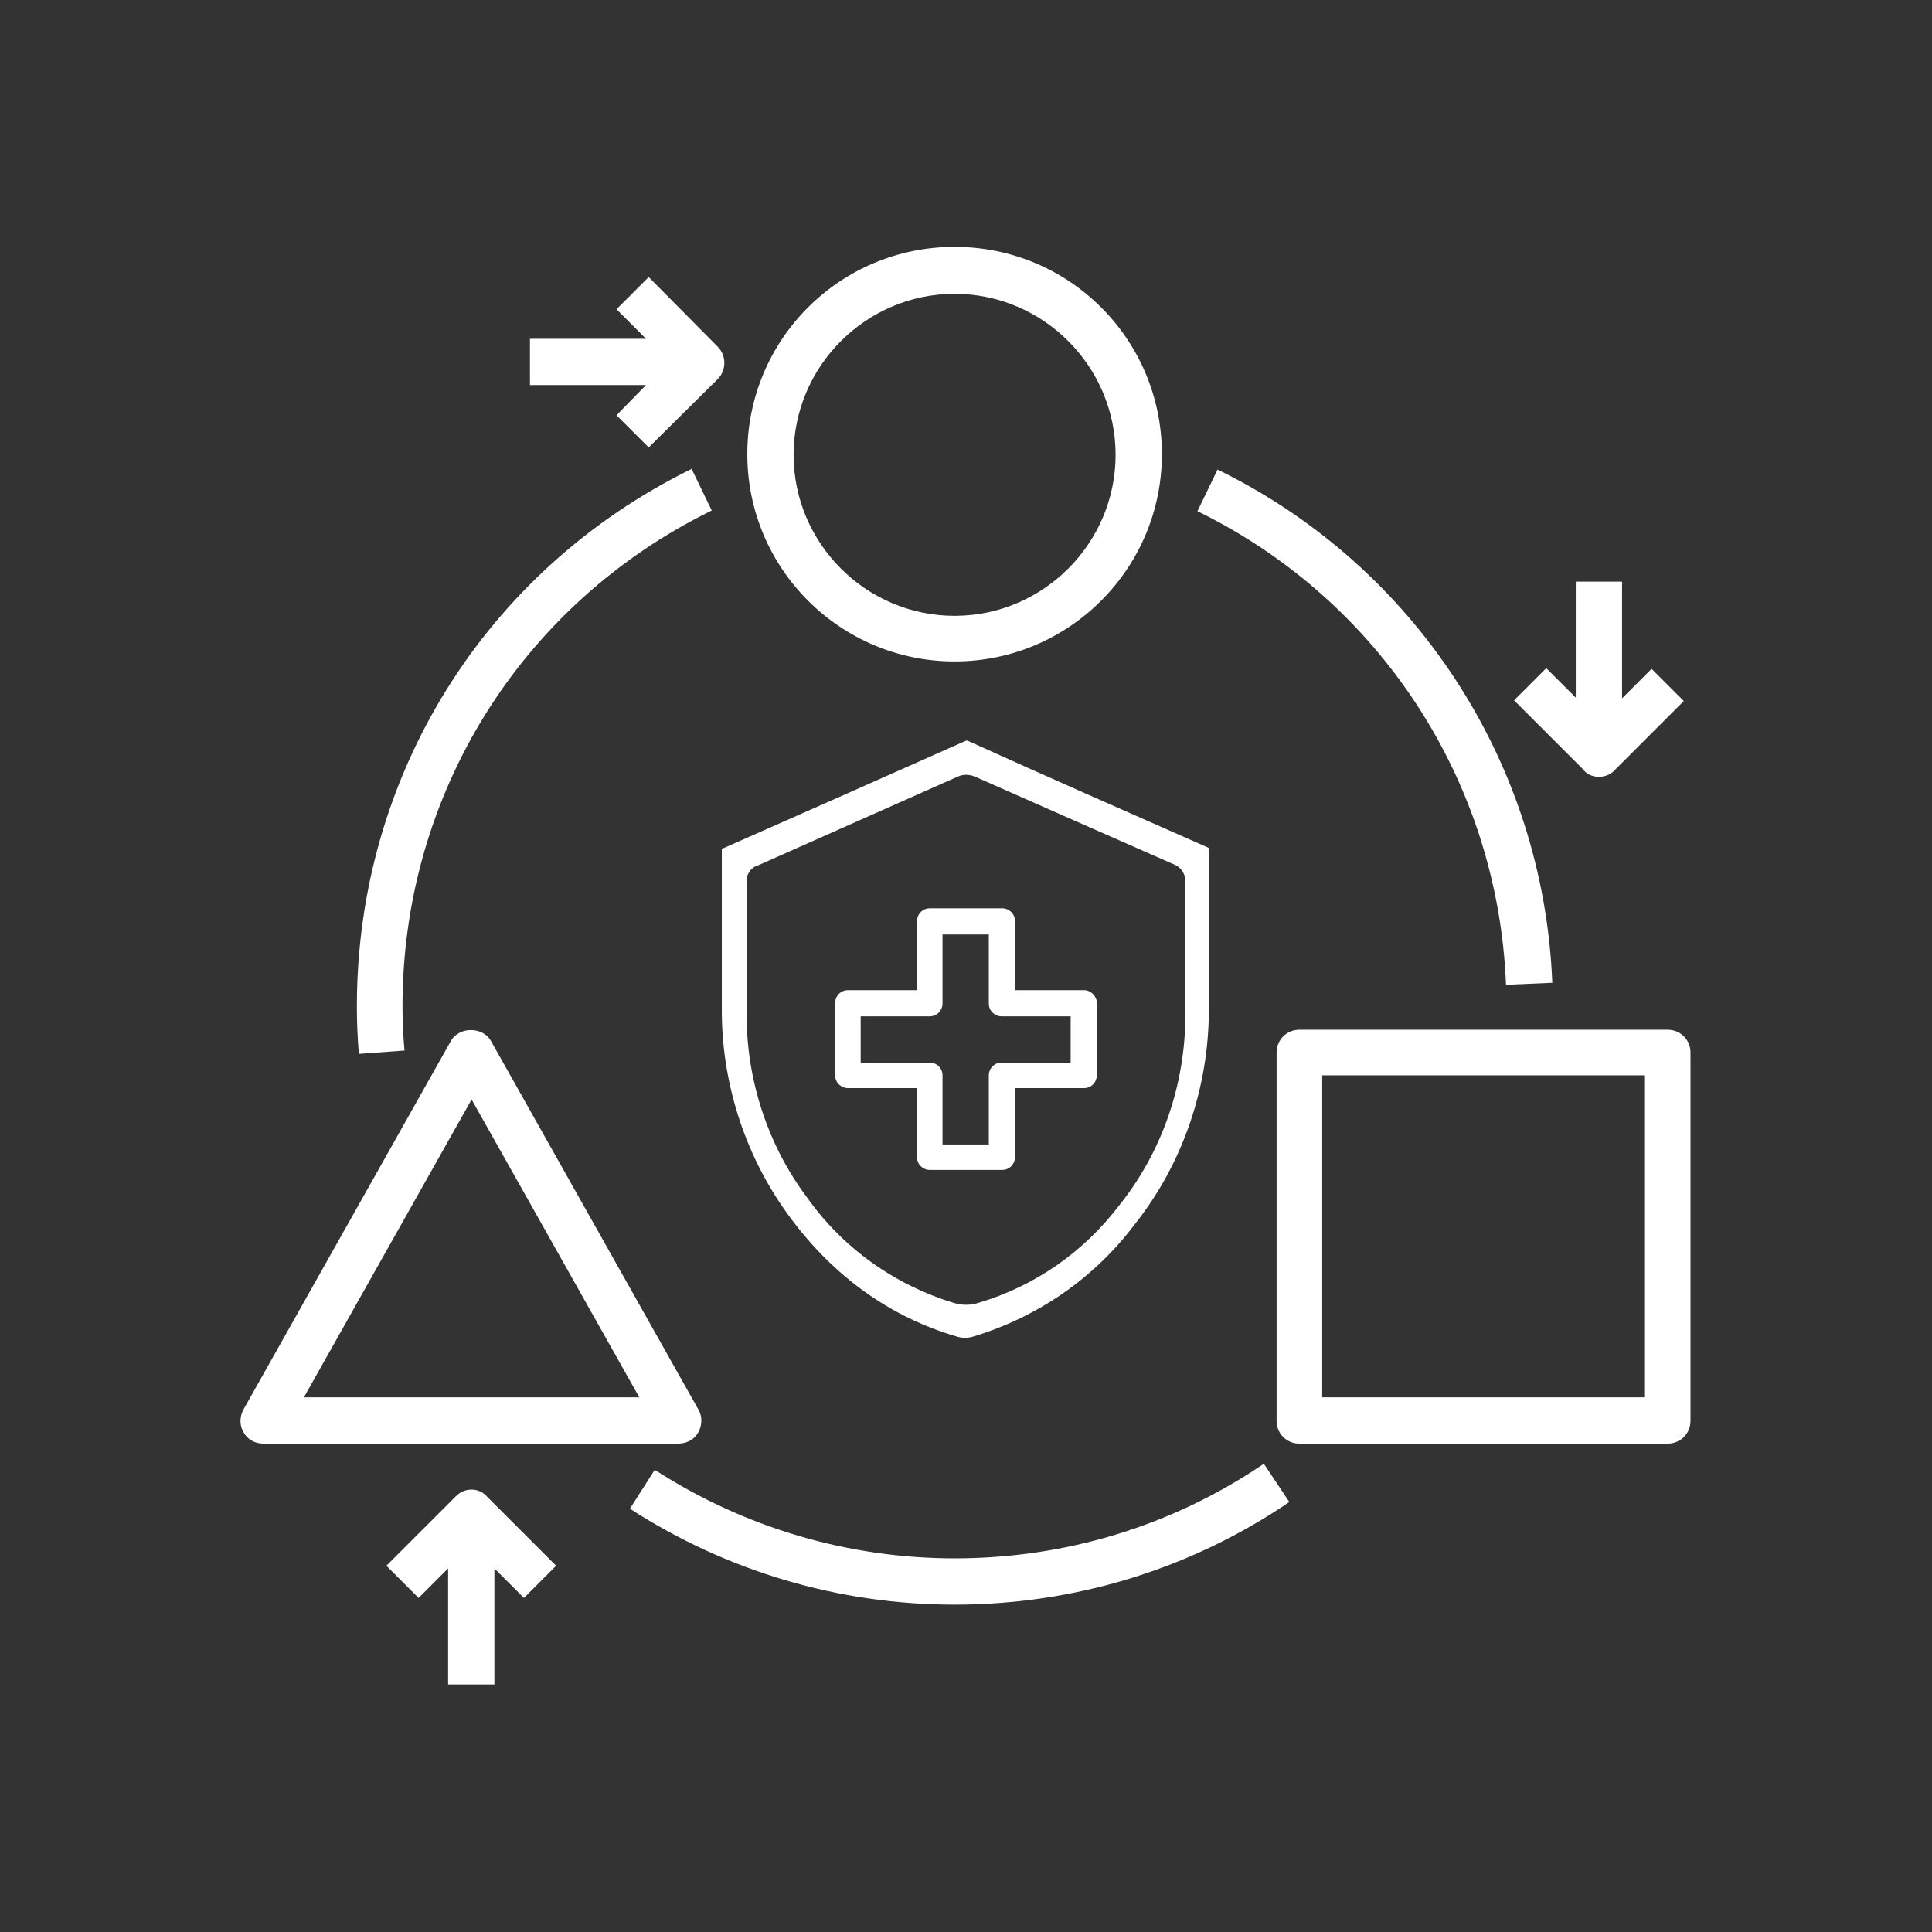
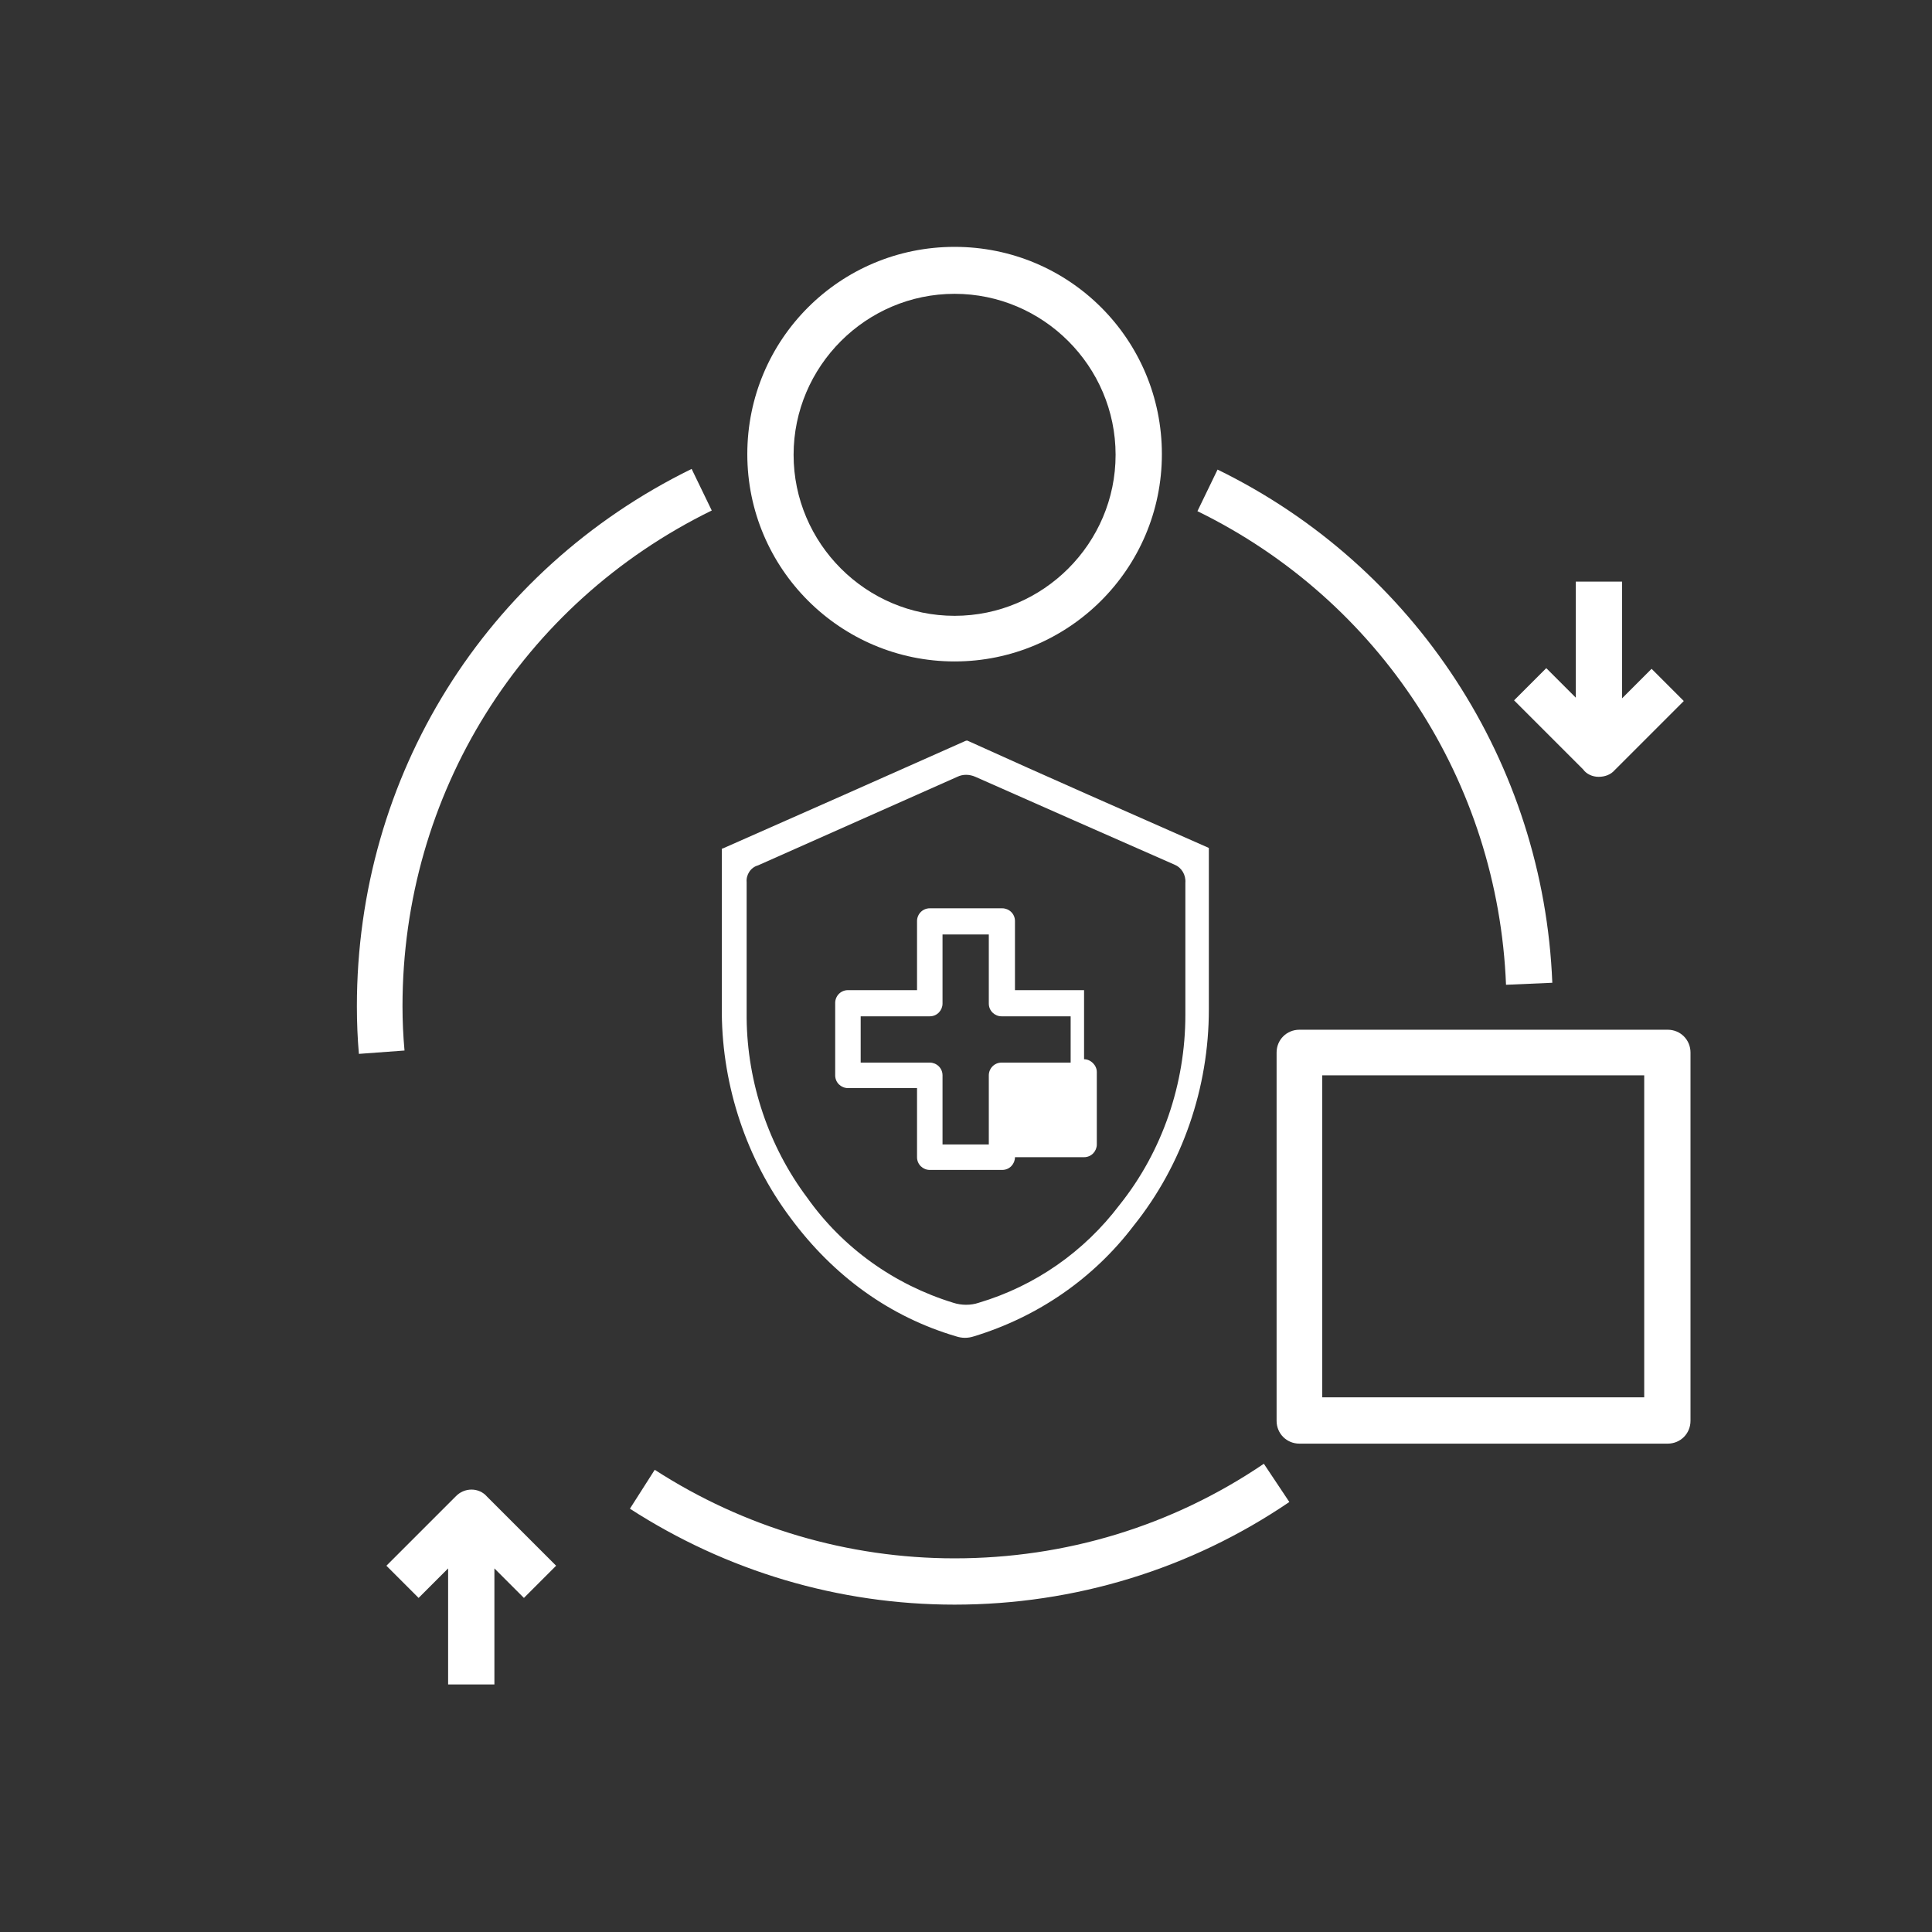
<svg xmlns="http://www.w3.org/2000/svg" enable-background="new 0 0 288 288" viewBox="0 0 288 288">
  <rect x="0" y="0" width="288" height="288" fill="#333333" stroke="none" />
  <g fill="#fff">
    <path d="m142.3 98.6c17 0 30.9-13.8 30.9-30.9s-13.8-30.9-30.9-30.9-30.9 13.8-30.9 30.9 13.9 30.9 30.9 30.9zm0-54.8c13.2 0 24 10.8 24 24s-10.8 24-24 24-24-10.8-24-24 10.8-24 24-24z" />
-     <path d="m104.1 213.5c.6-1.1.6-2.4 0-3.4l-30.9-54.9c-1.2-2.2-4.8-2.2-6 0l-30.9 54.9c-.6 1.1-.6 2.4 0 3.4.6 1.1 1.7 1.7 3 1.7h61.7c1.4 0 2.5-.6 3.1-1.7zm-58.8-5.2 25-44.4 25 44.4z" />
    <path d="m252 156.9c0-1.9-1.5-3.4-3.4-3.4h-54.9c-1.9 0-3.4 1.5-3.4 3.4v54.9c0 1.9 1.5 3.4 3.4 3.4h54.9c1.9 0 3.4-1.5 3.4-3.4zm-6.9 51.4h-48v-48h48z" />
    <path d="m142.3 232.3c-15.9 0-31.4-4.6-44.7-13.2l-3.7 5.8c14.4 9.3 31.1 14.3 48.4 14.3 17.9 0 35.2-5.3 49.9-15.3l-3.8-5.7c-13.7 9.3-29.6 14.1-46.1 14.1z" />
    <path d="m224.5 146.8 6.9-.3c-1.3-32.7-20.4-62.1-49.9-76.5l-3 6.2c27.2 13.3 44.8 40.3 46 70.6z" />
    <path d="m60.3 156.6c-.2-2.2-.3-4.4-.3-6.6 0-31.6 17.7-60 46.1-73.9l-3-6.2c-30.8 15.1-49.9 45.8-49.9 80.1 0 2.4.1 4.8.3 7.1z" />
-     <path d="m91.9 61.9 4.8 4.8 10.3-10.2c1.3-1.3 1.3-3.5 0-4.8l-10.3-10.4-4.8 4.8 4.4 4.4h-17.3v6.9h17.3z" />
    <path d="m238.3 115.8c.9 0 1.8-.3 2.4-1l10.3-10.3-4.8-4.8-4.4 4.4v-17.4h-6.9v17.3l-4.4-4.4-4.8 4.8 10.3 10.3c.5.7 1.4 1.1 2.3 1.1z" />
    <path d="m67.9 223.1-10.3 10.3 4.8 4.8 4.4-4.4v17.3h6.9v-17.3l4.4 4.4 4.8-4.8-10.3-10.3c-1.2-1.4-3.4-1.4-4.7 0z" />
-     <path d="m161.6 147.6h-10.3v-10.3c0-1.1-.9-1.9-1.9-1.9h-10.8c-1.1 0-1.9.9-1.9 1.9v10.3h-10.3c-1.1 0-1.9.9-1.9 1.9v10.8c0 1.1.9 1.9 1.9 1.9h10.3v10.3c0 1.1.9 1.9 1.9 1.9h10.8c1.1 0 1.9-.9 1.9-1.9v-10.3h10.3c1.1 0 1.9-.9 1.9-1.9v-10.8c0-1-.9-1.9-1.9-1.9zm-2 10.8h-10.3c-1.1 0-1.9.9-1.9 1.9v10.3h-6.9v-10.3c0-1.1-.9-1.9-1.9-1.9h-10.3v-6.9h10.3c1.1 0 1.9-.9 1.9-1.9v-10.3h6.9v10.3c0 1.1.9 1.9 1.9 1.9h10.3z" />
+     <path d="m161.6 147.6h-10.3v-10.3c0-1.1-.9-1.9-1.9-1.9h-10.8c-1.1 0-1.9.9-1.9 1.9v10.3h-10.3c-1.1 0-1.9.9-1.9 1.9v10.8c0 1.1.9 1.9 1.9 1.9h10.3v10.3c0 1.1.9 1.9 1.9 1.9h10.8c1.1 0 1.9-.9 1.9-1.9h10.3c1.1 0 1.9-.9 1.9-1.9v-10.8c0-1-.9-1.9-1.9-1.9zm-2 10.8h-10.3c-1.1 0-1.9.9-1.9 1.9v10.3h-6.9v-10.3c0-1.1-.9-1.9-1.9-1.9h-10.3v-6.9h10.3c1.1 0 1.9-.9 1.9-1.9v-10.3h6.9v10.3c0 1.1.9 1.9 1.9 1.9h10.3z" />
    <path d="m143.8 110.5c-12.1 5.4-24.1 10.7-36.1 16h-.1v12 12.6c.1 10.9 3.7 21.7 10.2 30.4 6.5 8.8 14.9 14.8 24.7 17.7.9.3 1.8.3 2.7 0 9.5-2.9 17.8-8.6 23.8-16.5 7.3-9.1 11.2-20.6 11.2-32.2v-10.6c0-4.8 0-9.1 0-13.3v-.2c-12-5.3-24.1-10.6-36-16-.1 0-.2 0-.4.1zm31.3 18.4c1 .4 1.7 1.5 1.6 2.7v19.7c0 10.2-3.4 20.3-9.8 28.3-5.3 7-12.6 12.1-21 14.6-.6.2-1.2.3-1.9.3-.6 0-1.3-.1-1.9-.3-8.8-2.7-16.5-8.2-21.8-15.7-5.7-7.6-8.9-17.1-9-26.7 0-4.5 0-9.1 0-13.6 0-2.2 0-4.5 0-6.7-.1-1.1.6-2.2 1.7-2.5 9.9-4.4 19.8-8.8 29.7-13.2.8-.4 1.8-.4 2.7 0 9.7 4.3 19.7 8.7 29.7 13.1z" />
  </g>
</svg>